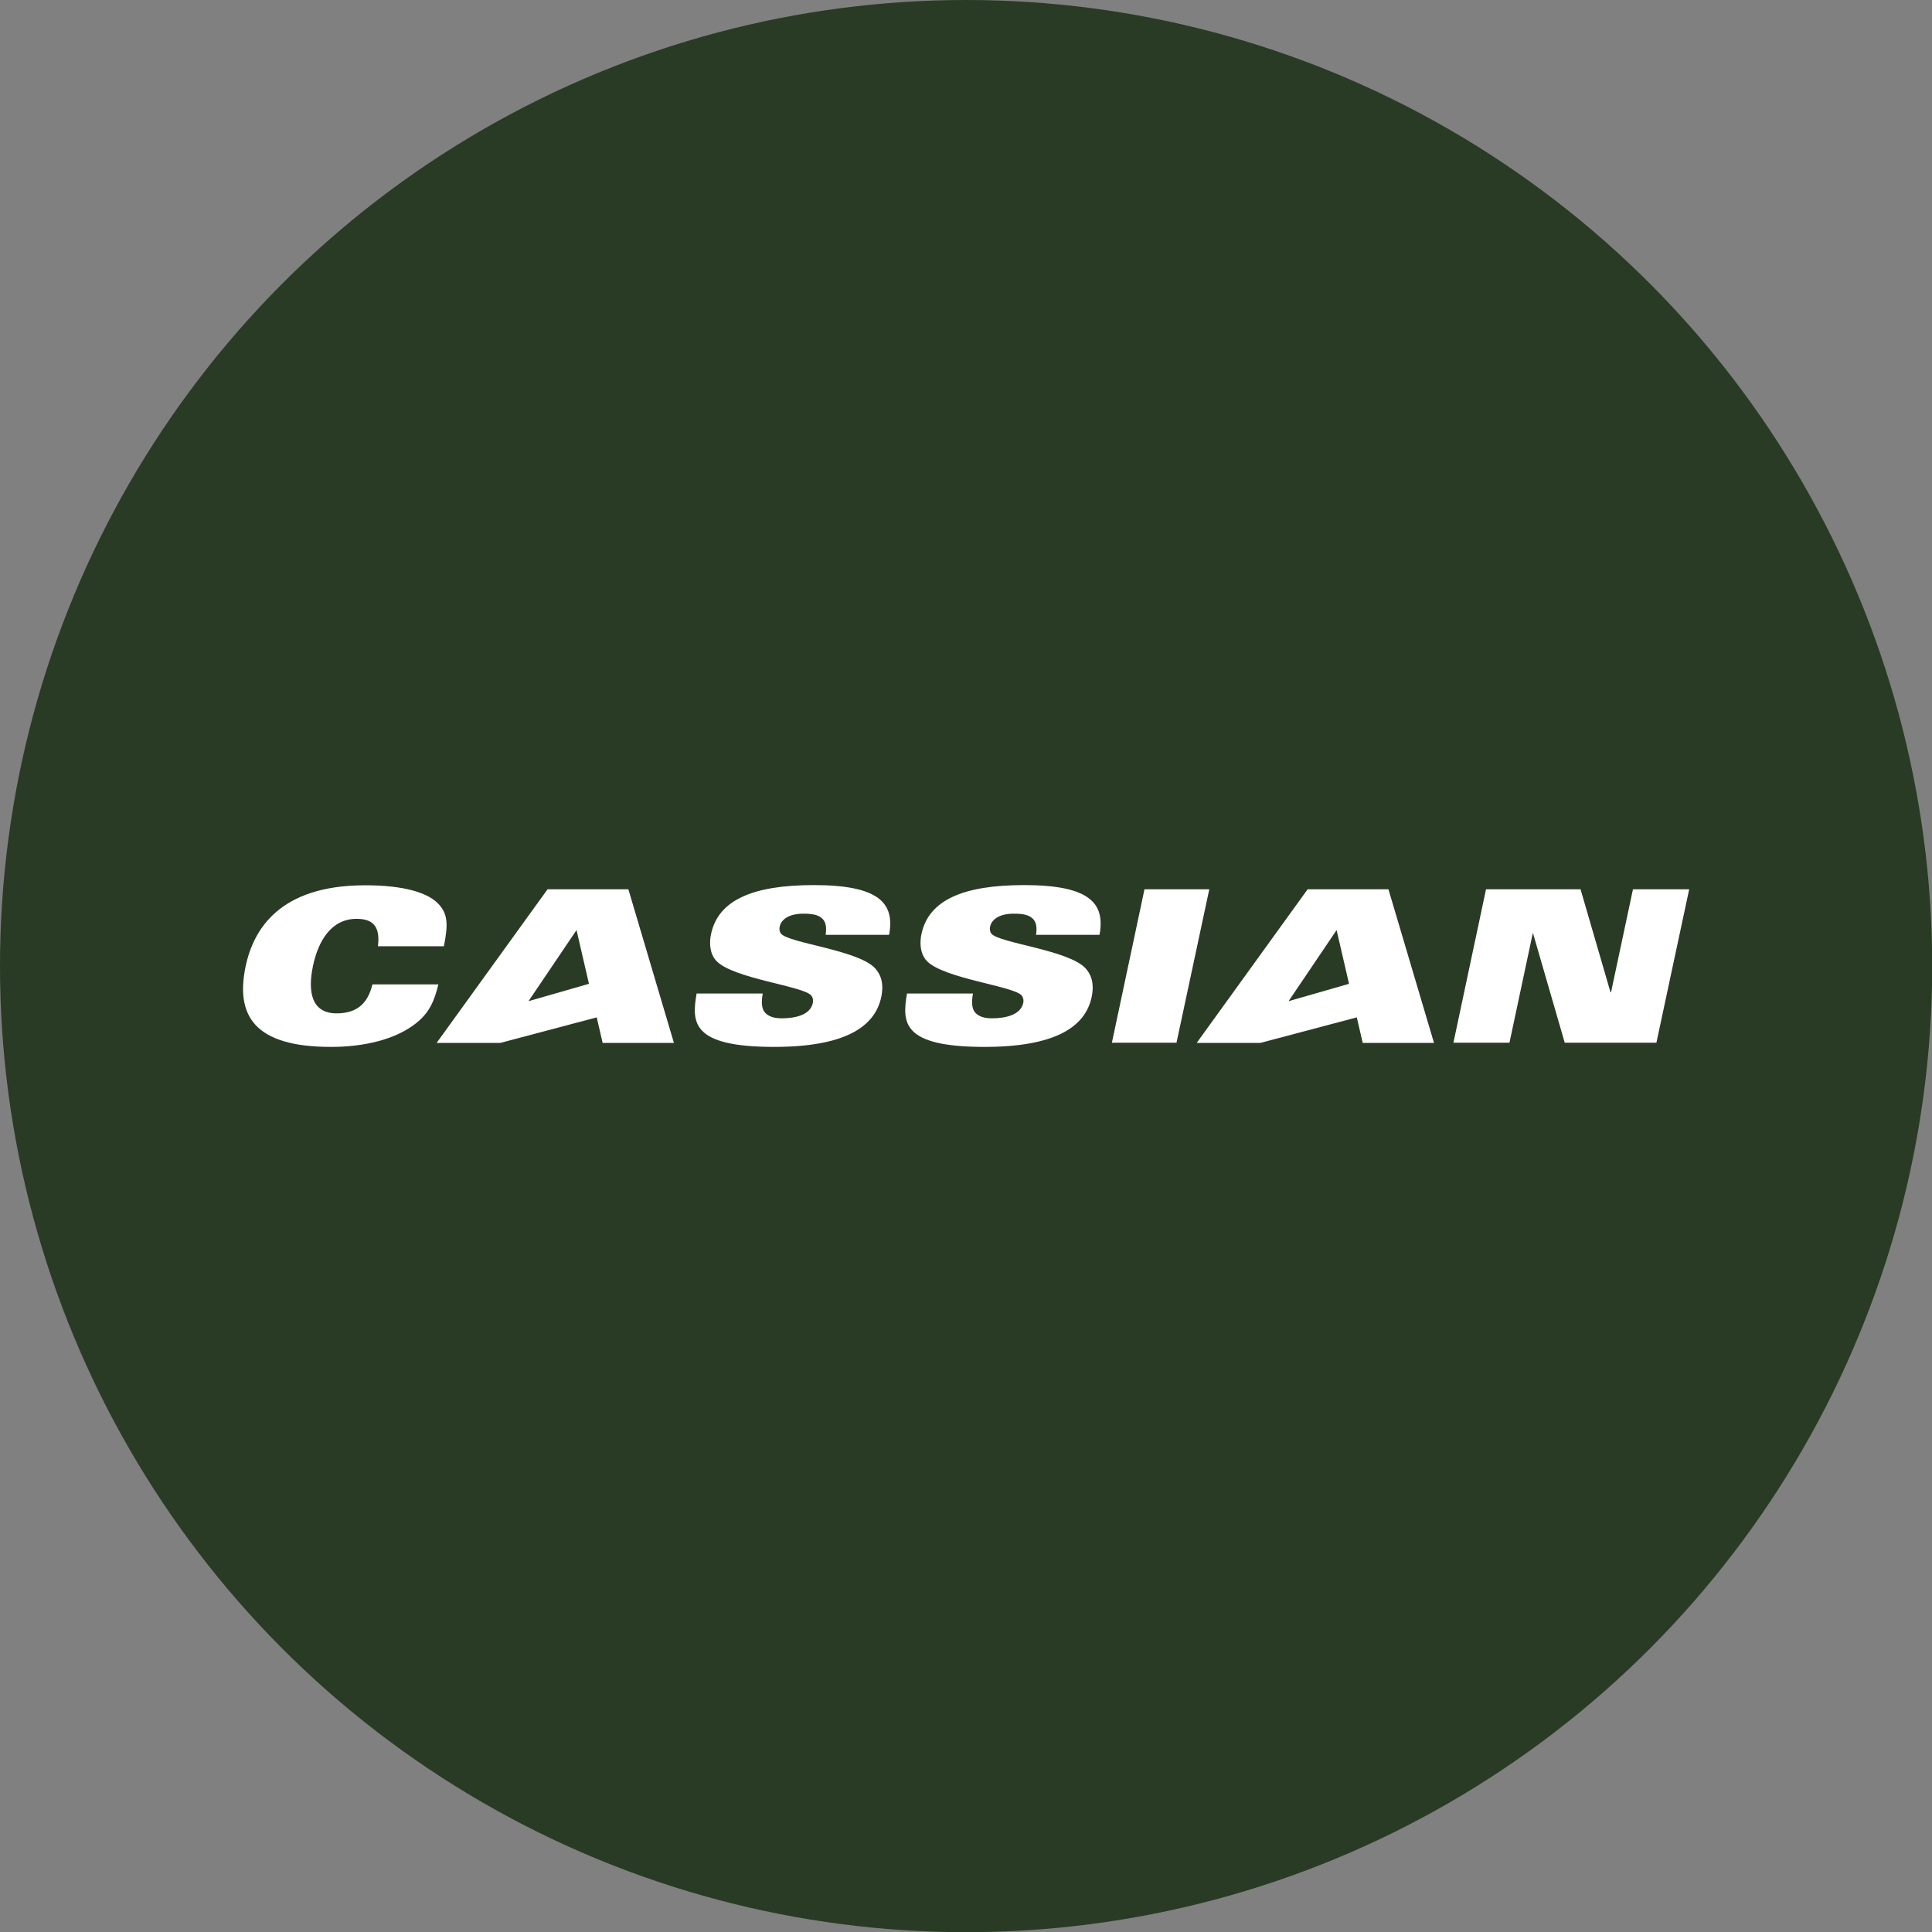
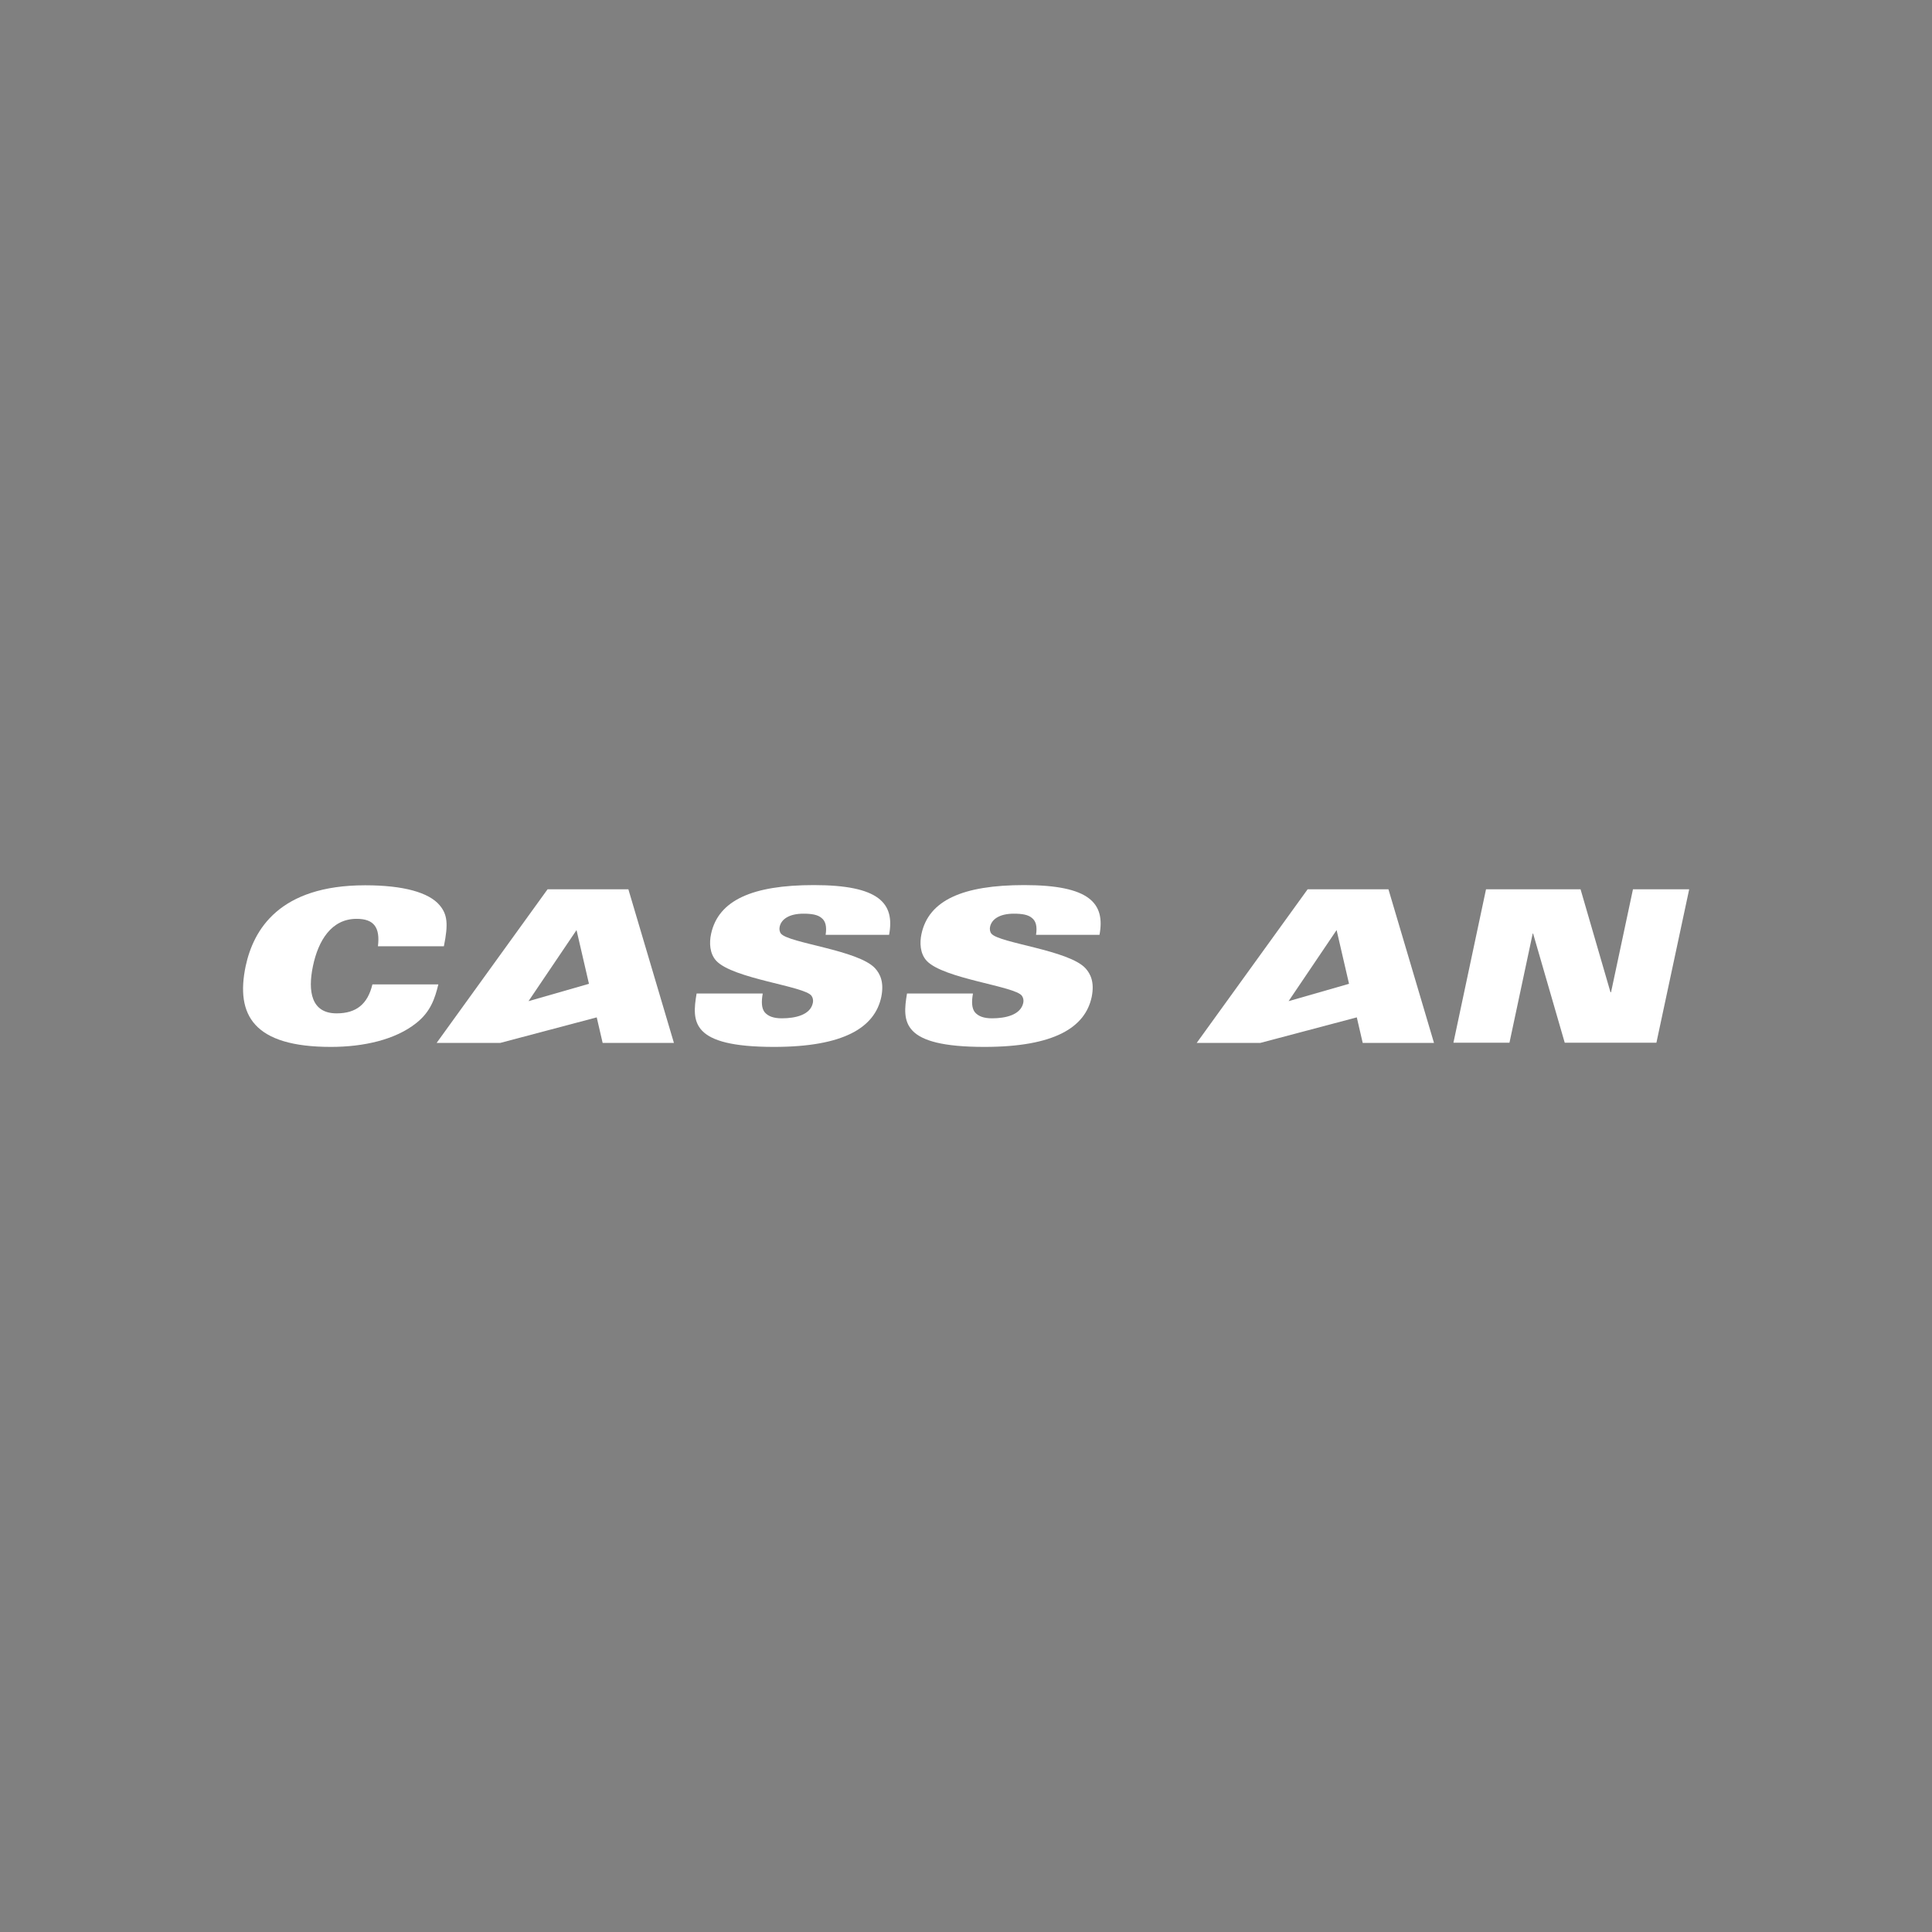
<svg xmlns="http://www.w3.org/2000/svg" id="Calque_2" viewBox="0 0 101.37 101.37">
  <rect x="0" y="0" width="101.37" height="101.37" fill="#808080" stroke="none" />
  <defs>
    <style>.cls-1{fill:#fff;}.cls-2{fill:#293b24;}</style>
  </defs>
  <g id="Calque_7">
-     <circle class="cls-2" cx="50.69" cy="50.69" r="50.69" />
    <path class="cls-1" d="m19.83,49.65c.12-.99-.21-1.44-1.12-1.44-1.32,0-2.01,1.14-2.29,2.48-.28,1.34-.08,2.48,1.24,2.48,1.03,0,1.63-.48,1.88-1.52h3.46c-.18.73-.4,1.43-1.16,2.03-1.09.87-2.75,1.25-4.48,1.25-4.04,0-5.01-1.66-4.47-4.24.41-1.91,1.76-4.24,6.27-4.24,2.02,0,3.35.38,3.91,1.05.4.48.46.97.22,2.15h-3.46Z" />
    <path class="cls-1" d="m40.02,52.13c-.08.45-.06.77.1.98.18.21.46.32.9.32.7,0,1.5-.17,1.63-.81.03-.14,0-.27-.07-.37-.35-.51-4.12-.89-5-1.84-.35-.38-.37-.95-.27-1.41.38-1.76,2.16-2.56,5.39-2.56,3.43,0,4.26.95,3.95,2.61h-3.33c.07-.45-.01-.73-.22-.89-.2-.17-.52-.22-.95-.22-.71,0-1.15.27-1.24.68-.03.12-.01.28.07.37.42.5,4.07.86,4.94,1.82.25.28.48.71.32,1.5-.34,1.6-1.96,2.62-5.63,2.62-4.37,0-4.31-1.31-4.06-2.8h3.46Z" />
    <path class="cls-1" d="m51.05,52.13c-.08.45-.06.77.1.98.18.21.46.32.9.32.7,0,1.5-.17,1.64-.81.03-.14,0-.27-.07-.37-.35-.51-4.12-.89-5-1.84-.35-.38-.37-.95-.27-1.41.38-1.76,2.16-2.56,5.39-2.56,3.43,0,4.26.95,3.95,2.61h-3.33c.07-.45-.01-.73-.22-.89-.2-.17-.52-.22-.95-.22-.71,0-1.15.27-1.24.68-.03.12-.01.28.07.37.42.5,4.07.86,4.94,1.82.25.28.48.71.32,1.5-.34,1.6-1.96,2.62-5.63,2.62-4.37,0-4.31-1.31-4.06-2.8h3.46Z" />
-     <polygon class="cls-1" points="60.05 46.66 63.45 46.66 61.73 54.71 58.34 54.71 60.05 46.66" />
    <path class="cls-1" d="m68.62,46.66h4.23l2.39,8.06h-3.74l-.31-1.34-5.06,1.34h-3.34l5.82-8.06Zm2.16,4.95l-.65-2.81-2.52,3.73,3.17-.91Z" />
    <path class="cls-1" d="m28.74,46.66h4.23l2.39,8.06h-3.74l-.31-1.34-5.06,1.34h-3.34l5.82-8.06Zm2.16,4.95l-.65-2.81-2.52,3.73,3.17-.91Z" />
    <polygon class="cls-1" points="77.97 46.66 82.93 46.66 84.5 52.06 84.53 52.06 85.68 46.66 88.63 46.66 86.91 54.71 82.1 54.71 80.44 48.98 80.42 48.98 79.2 54.71 76.26 54.71 77.97 46.66" />
  </g>
</svg>